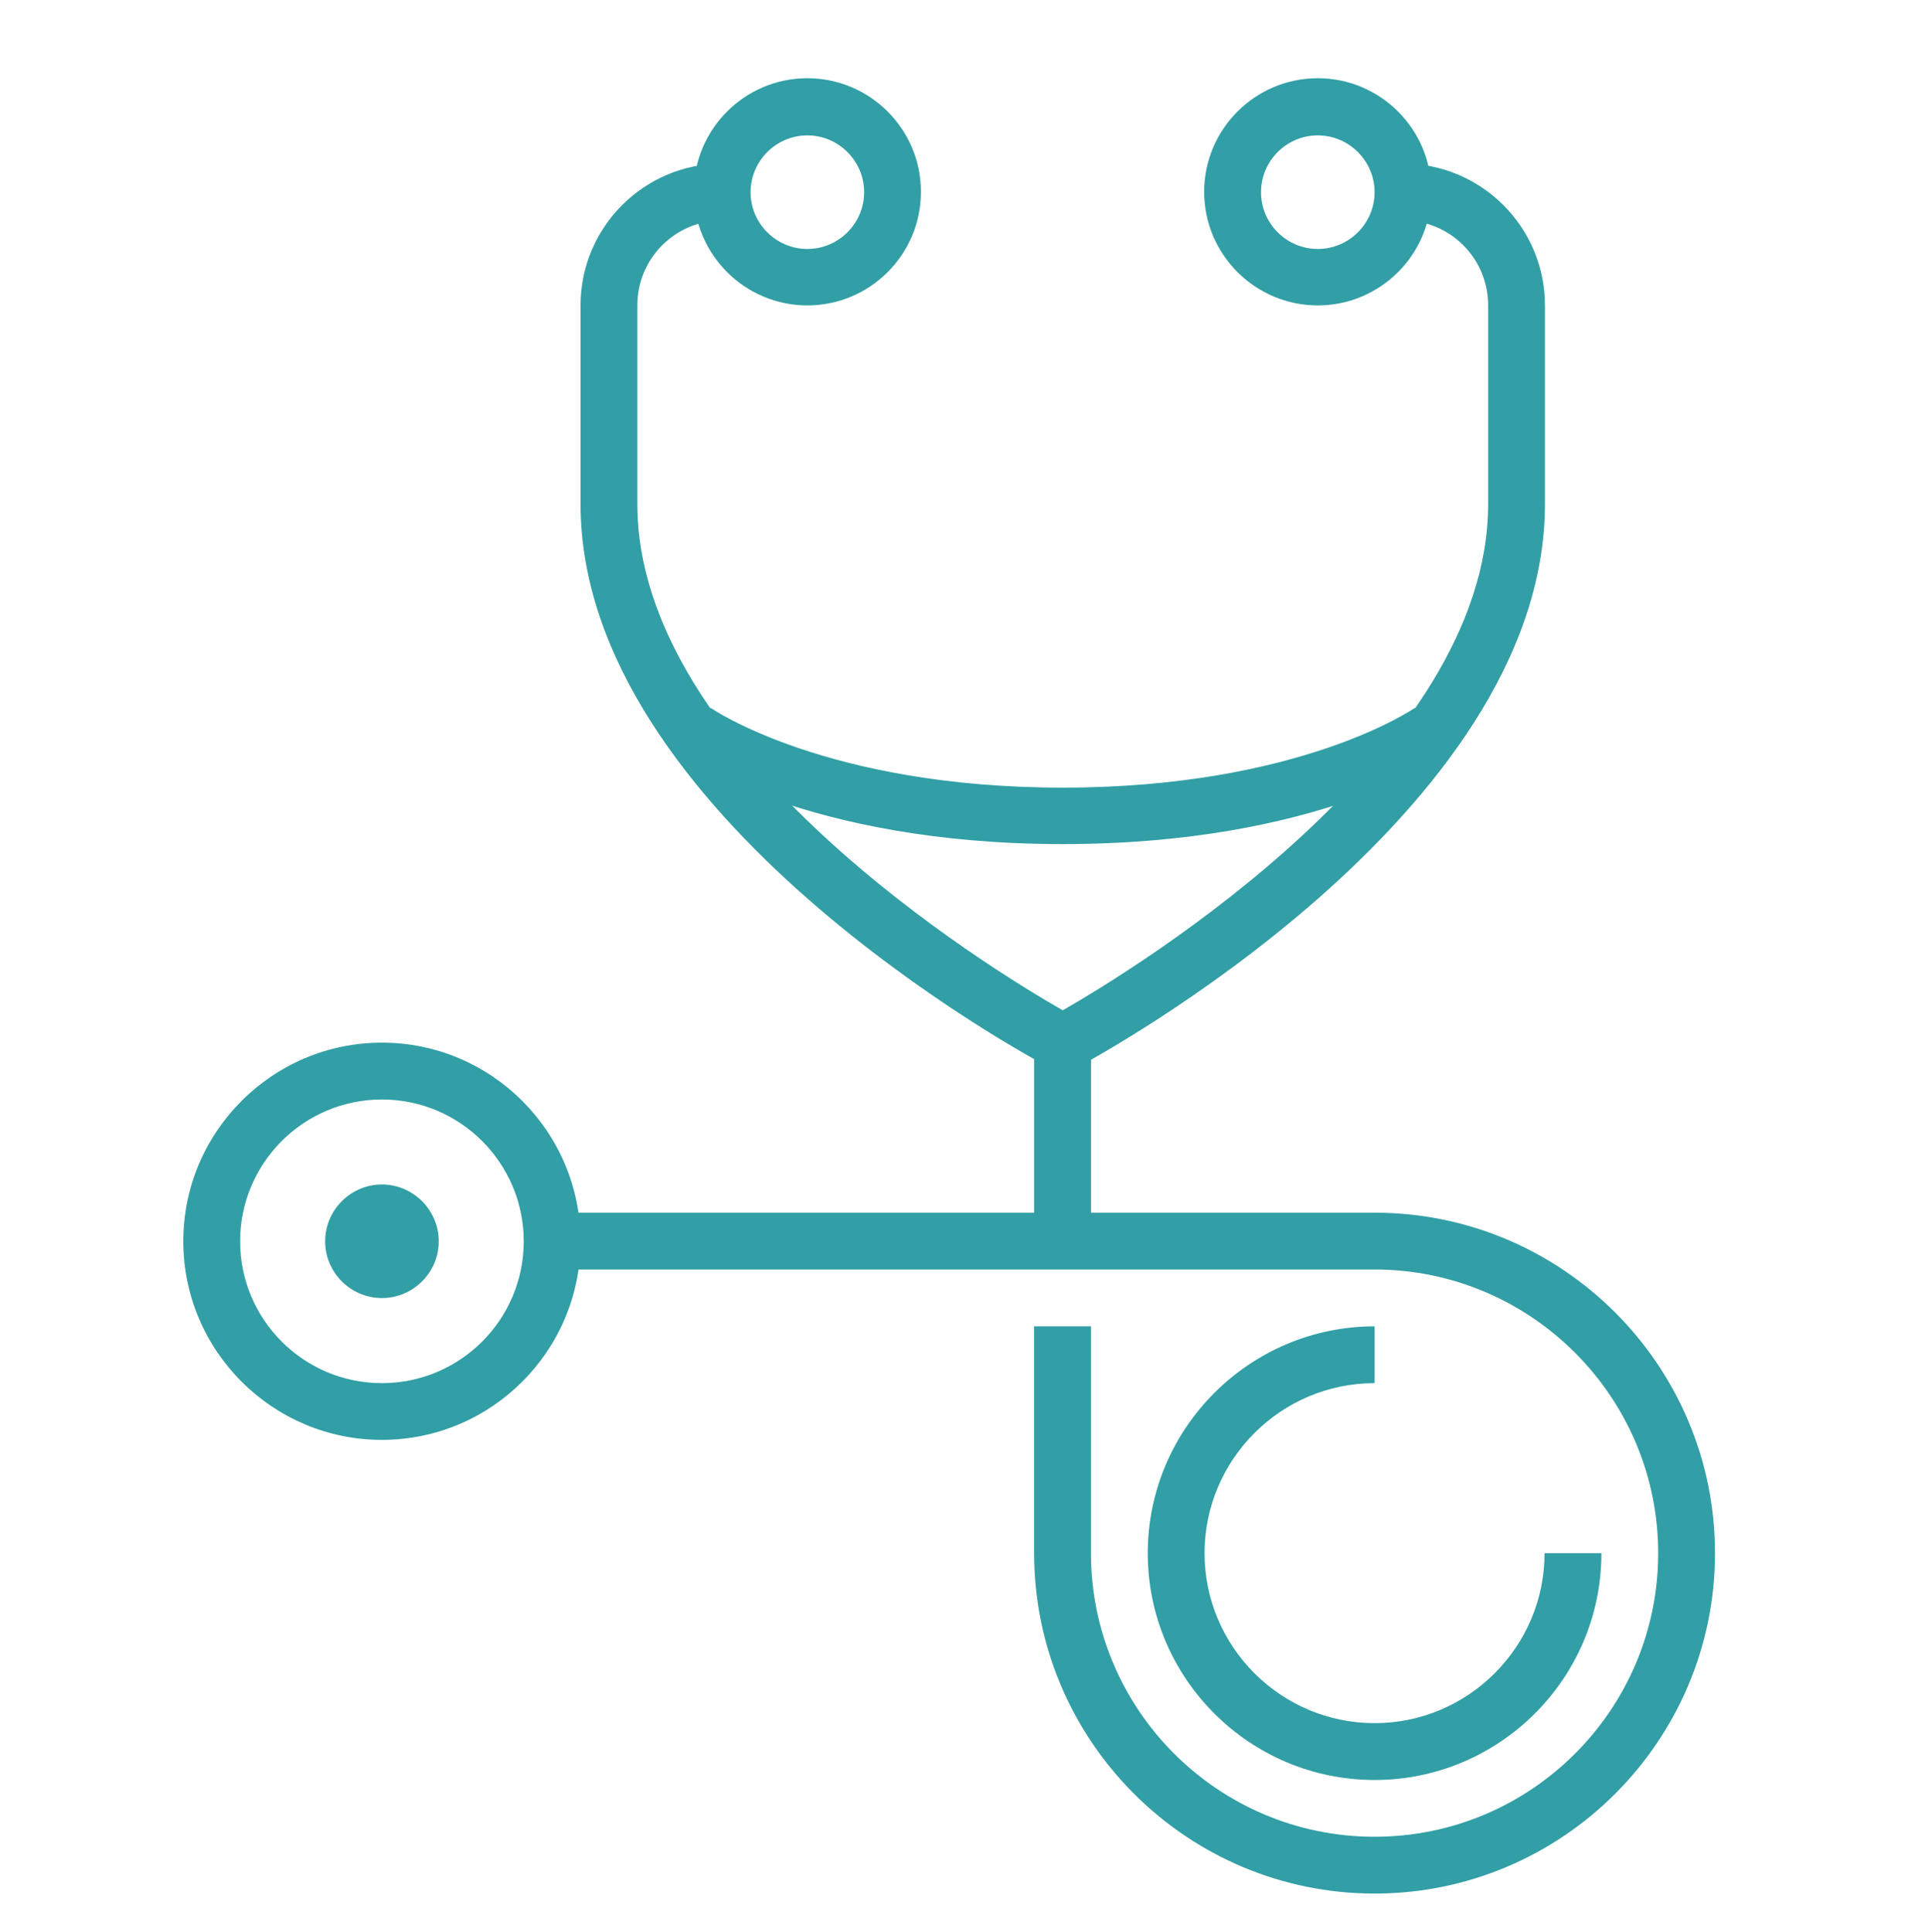
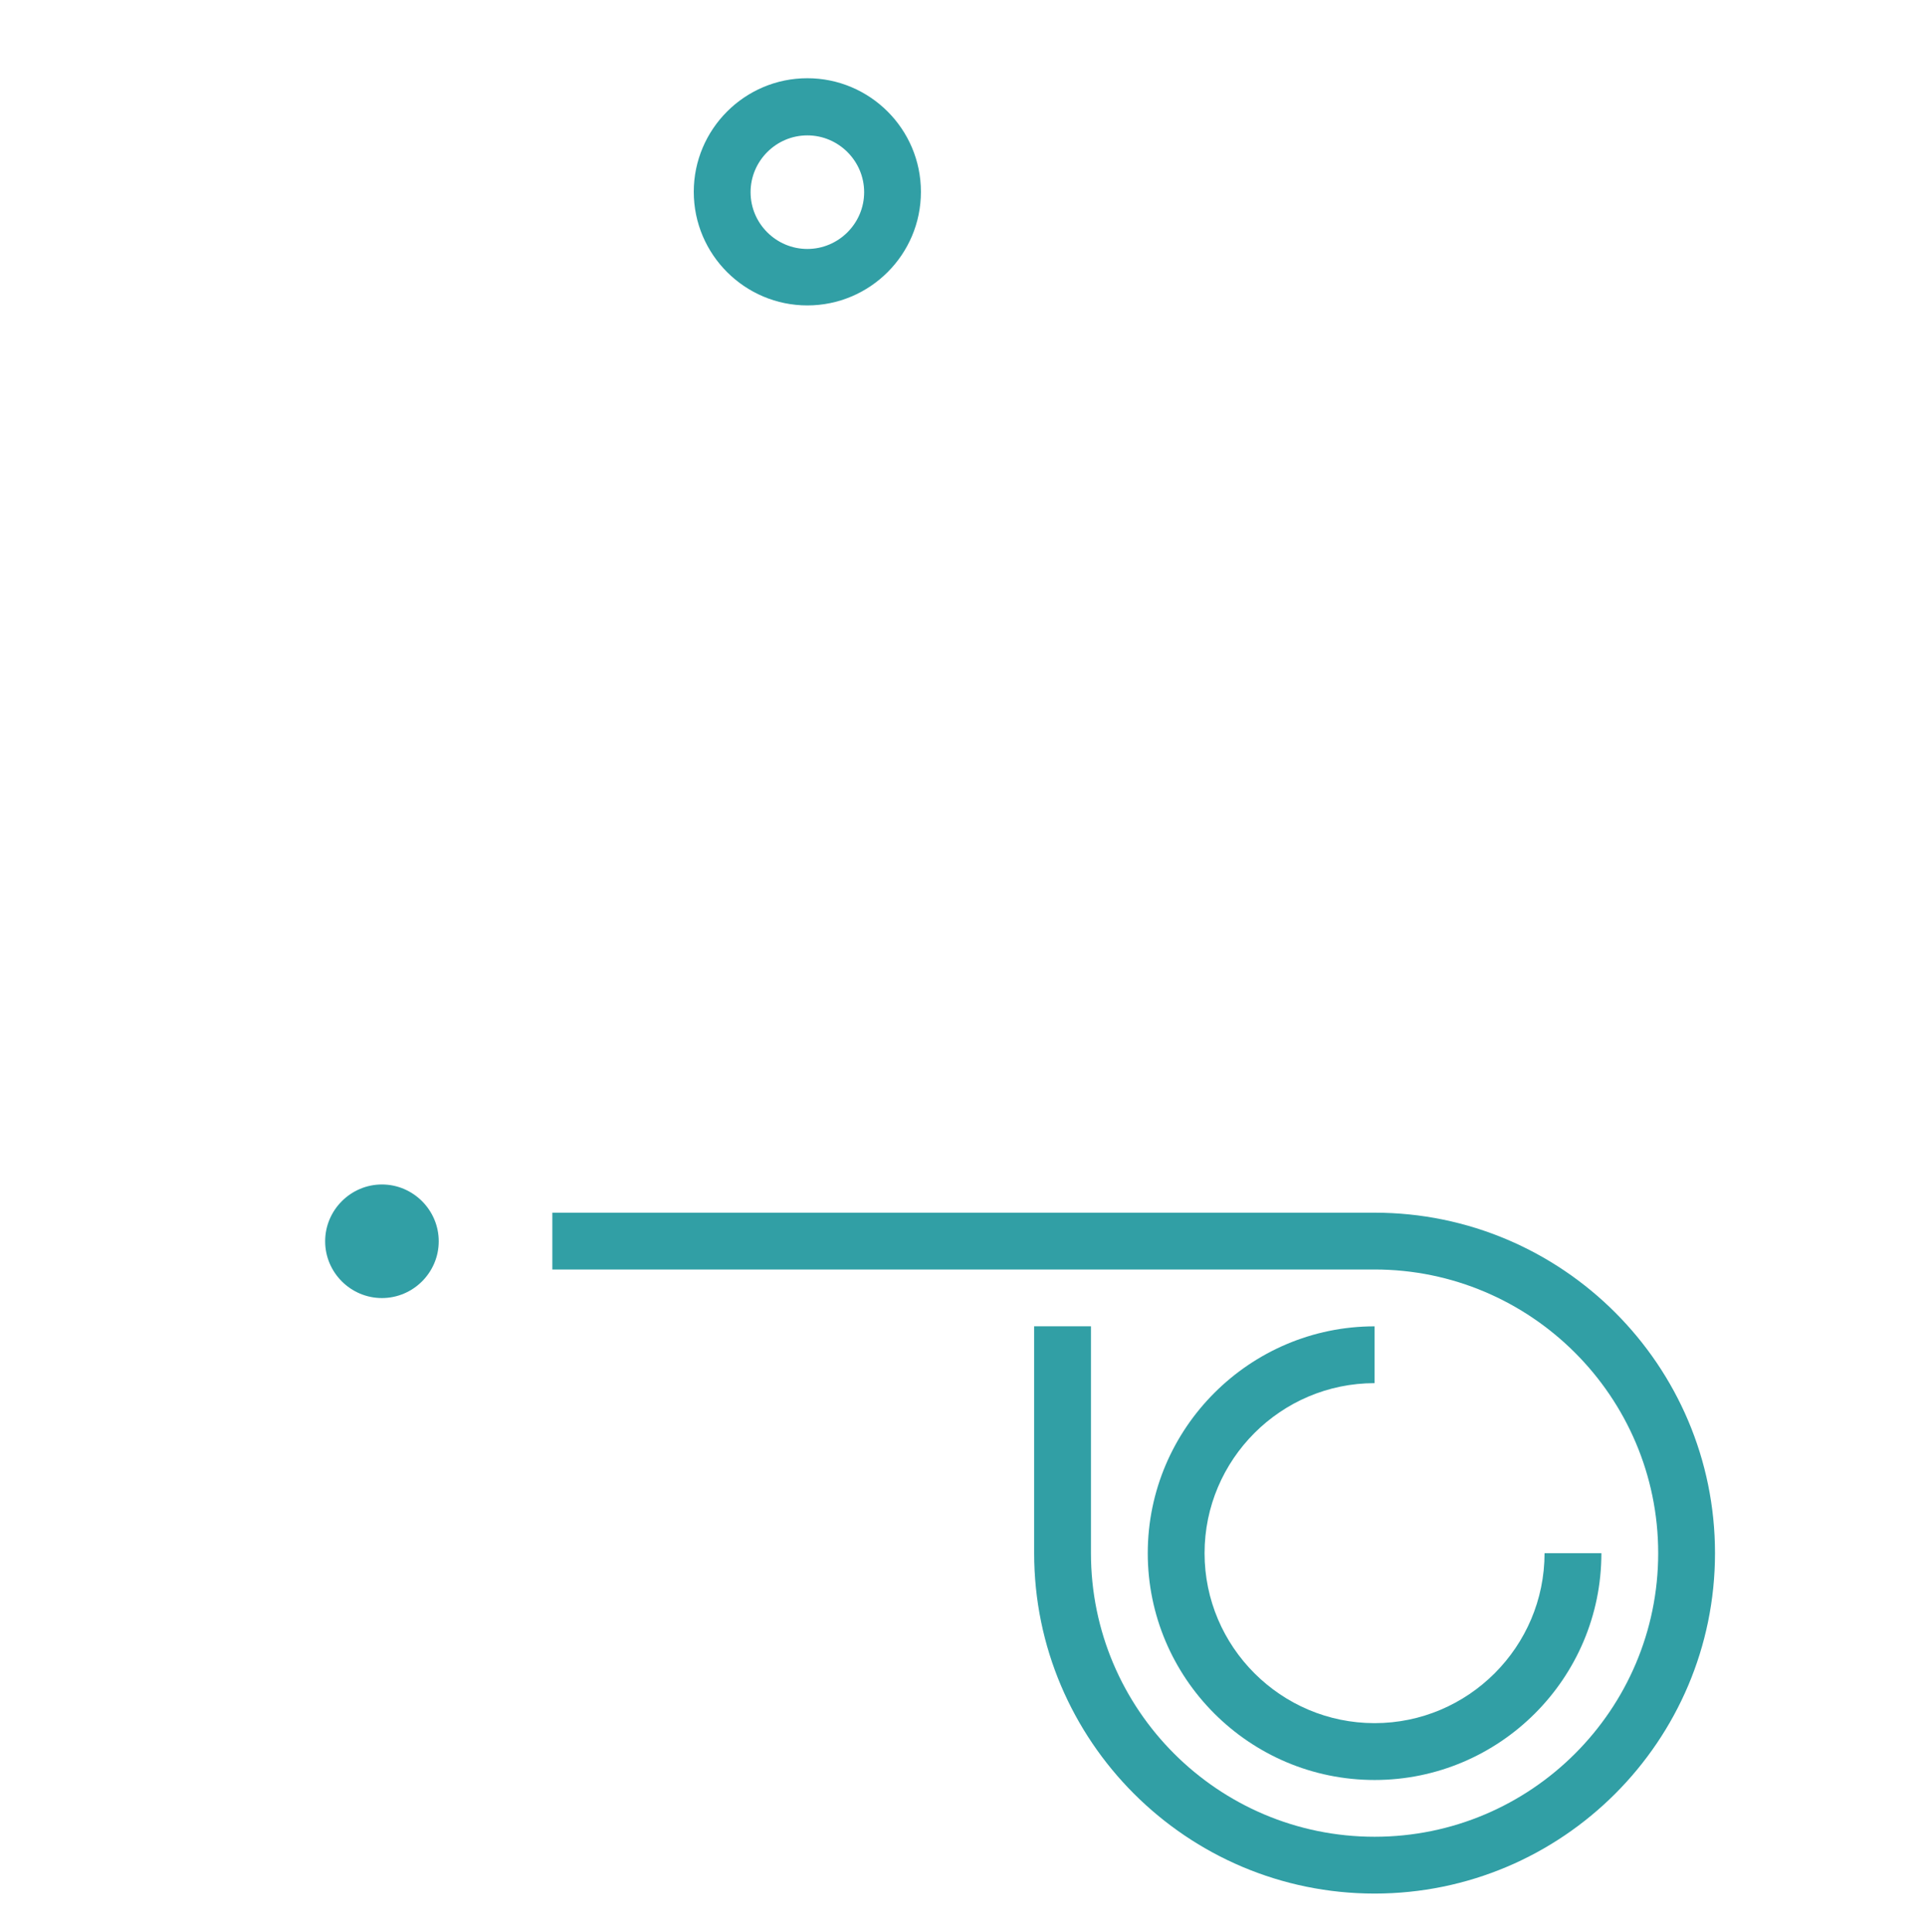
<svg xmlns="http://www.w3.org/2000/svg" version="1.1" id="icons" x="0px" y="0px" width="55px" height="55.203px" viewBox="437.75 437.148 55 55.203" enable-background="new 437.75 437.148 55 55.203" xml:space="preserve">
  <g>
    <g>
-       <path fill="#319FA5" d="M468.114,467.744c-0.129,0-0.259-0.032-0.376-0.097c-0.56-0.279-13.401-7.21-13.401-16.1v-5.674    c0-2.235,1.816-4.052,4.052-4.052v1.623c-1.344,0-2.43,1.085-2.43,2.429v5.674c0,7.126,10.05,13.263,12.155,14.466    c2.097-1.203,12.155-7.34,12.155-14.466v-5.674c0-1.344-1.085-2.429-2.43-2.429v-1.623c2.235,0,4.052,1.816,4.052,4.052v5.674    c0,8.89-12.842,15.82-13.39,16.11C468.372,467.723,468.244,467.744,468.114,467.744z" />
-     </g>
+       </g>
    <g>
      <path fill="#319FA5" d="M460.817,445.874c-1.783,0-3.245-1.451-3.245-3.246c0-1.784,1.451-3.245,3.245-3.245    c1.785,0,3.245,1.451,3.245,3.245C464.063,444.423,462.603,445.874,460.817,445.874z M460.817,441.016    c-0.892,0-1.622,0.731-1.622,1.623c0,0.894,0.73,1.622,1.622,1.622s1.623-0.729,1.623-1.622    C462.44,441.747,461.709,441.016,460.817,441.016z" />
    </g>
    <g>
-       <path fill="#319FA5" d="M475.401,445.874c-1.784,0-3.246-1.451-3.246-3.246c0-1.784,1.451-3.245,3.246-3.245    c1.783,0,3.245,1.451,3.245,3.245C478.646,444.423,477.185,445.874,475.401,445.874z M475.401,441.016    c-0.894,0-1.622,0.731-1.622,1.623c0,0.894,0.729,1.622,1.622,1.622c0.892,0,1.623-0.729,1.623-1.622    C477.024,441.747,476.293,441.016,475.401,441.016z" />
-     </g>
+       </g>
    <g>
-       <rect x="467.298" y="466.938" fill="#319FA5" width="1.623" height="5.675" />
-     </g>
+       </g>
    <g>
      <path fill="#319FA5" d="M477.024,491.248c-5.363,0-9.727-4.363-9.727-9.726v-6.481h1.623v6.481c0,4.47,3.633,8.103,8.104,8.103    c4.47,0,8.103-3.633,8.103-8.103c0-4.471-3.644-8.104-8.103-8.104h-23.493v-1.623h23.493c5.362,0,9.726,4.362,9.726,9.727    C486.75,486.885,482.387,491.248,477.024,491.248z" />
    </g>
    <g>
-       <path fill="#319FA5" d="M468.114,461.264c-7.34,0-10.854-2.483-11.005-2.579l0.946-1.312c0.031,0.021,3.3,2.278,10.059,2.278    c6.76,0,10.027-2.257,10.06-2.278l0.945,1.322C478.97,458.792,475.443,461.264,468.114,461.264z" />
-     </g>
+       </g>
    <g>
      <path fill="#319FA5" d="M477.024,488.003c-3.579,0-6.481-2.913-6.481-6.48c0-3.568,2.913-6.481,6.481-6.481v1.623    c-2.677,0-4.858,2.182-4.858,4.858c0,2.676,2.182,4.856,4.858,4.856c2.676,0,4.856-2.181,4.856-4.856h1.624    C483.505,485.101,480.593,488.003,477.024,488.003z" />
    </g>
    <g>
-       <path fill="#319FA5" d="M448.662,478.286c-3.128,0-5.674-2.546-5.674-5.674s2.546-5.675,5.674-5.675s5.675,2.547,5.675,5.675    S451.79,478.286,448.662,478.286z M448.662,468.561c-2.235,0-4.052,1.817-4.052,4.052c0,2.235,1.816,4.052,4.052,4.052    c2.236,0,4.052-1.816,4.052-4.052C452.714,470.378,450.898,468.561,448.662,468.561z" />
-     </g>
+       </g>
    <g>
      <path fill="#319FA5" d="M448.662,474.234c-0.891,0-1.622-0.729-1.622-1.622c0-0.892,0.731-1.623,1.622-1.623    c0.892,0,1.623,0.731,1.623,1.623C450.285,473.505,449.554,474.234,448.662,474.234z" />
    </g>
  </g>
</svg>